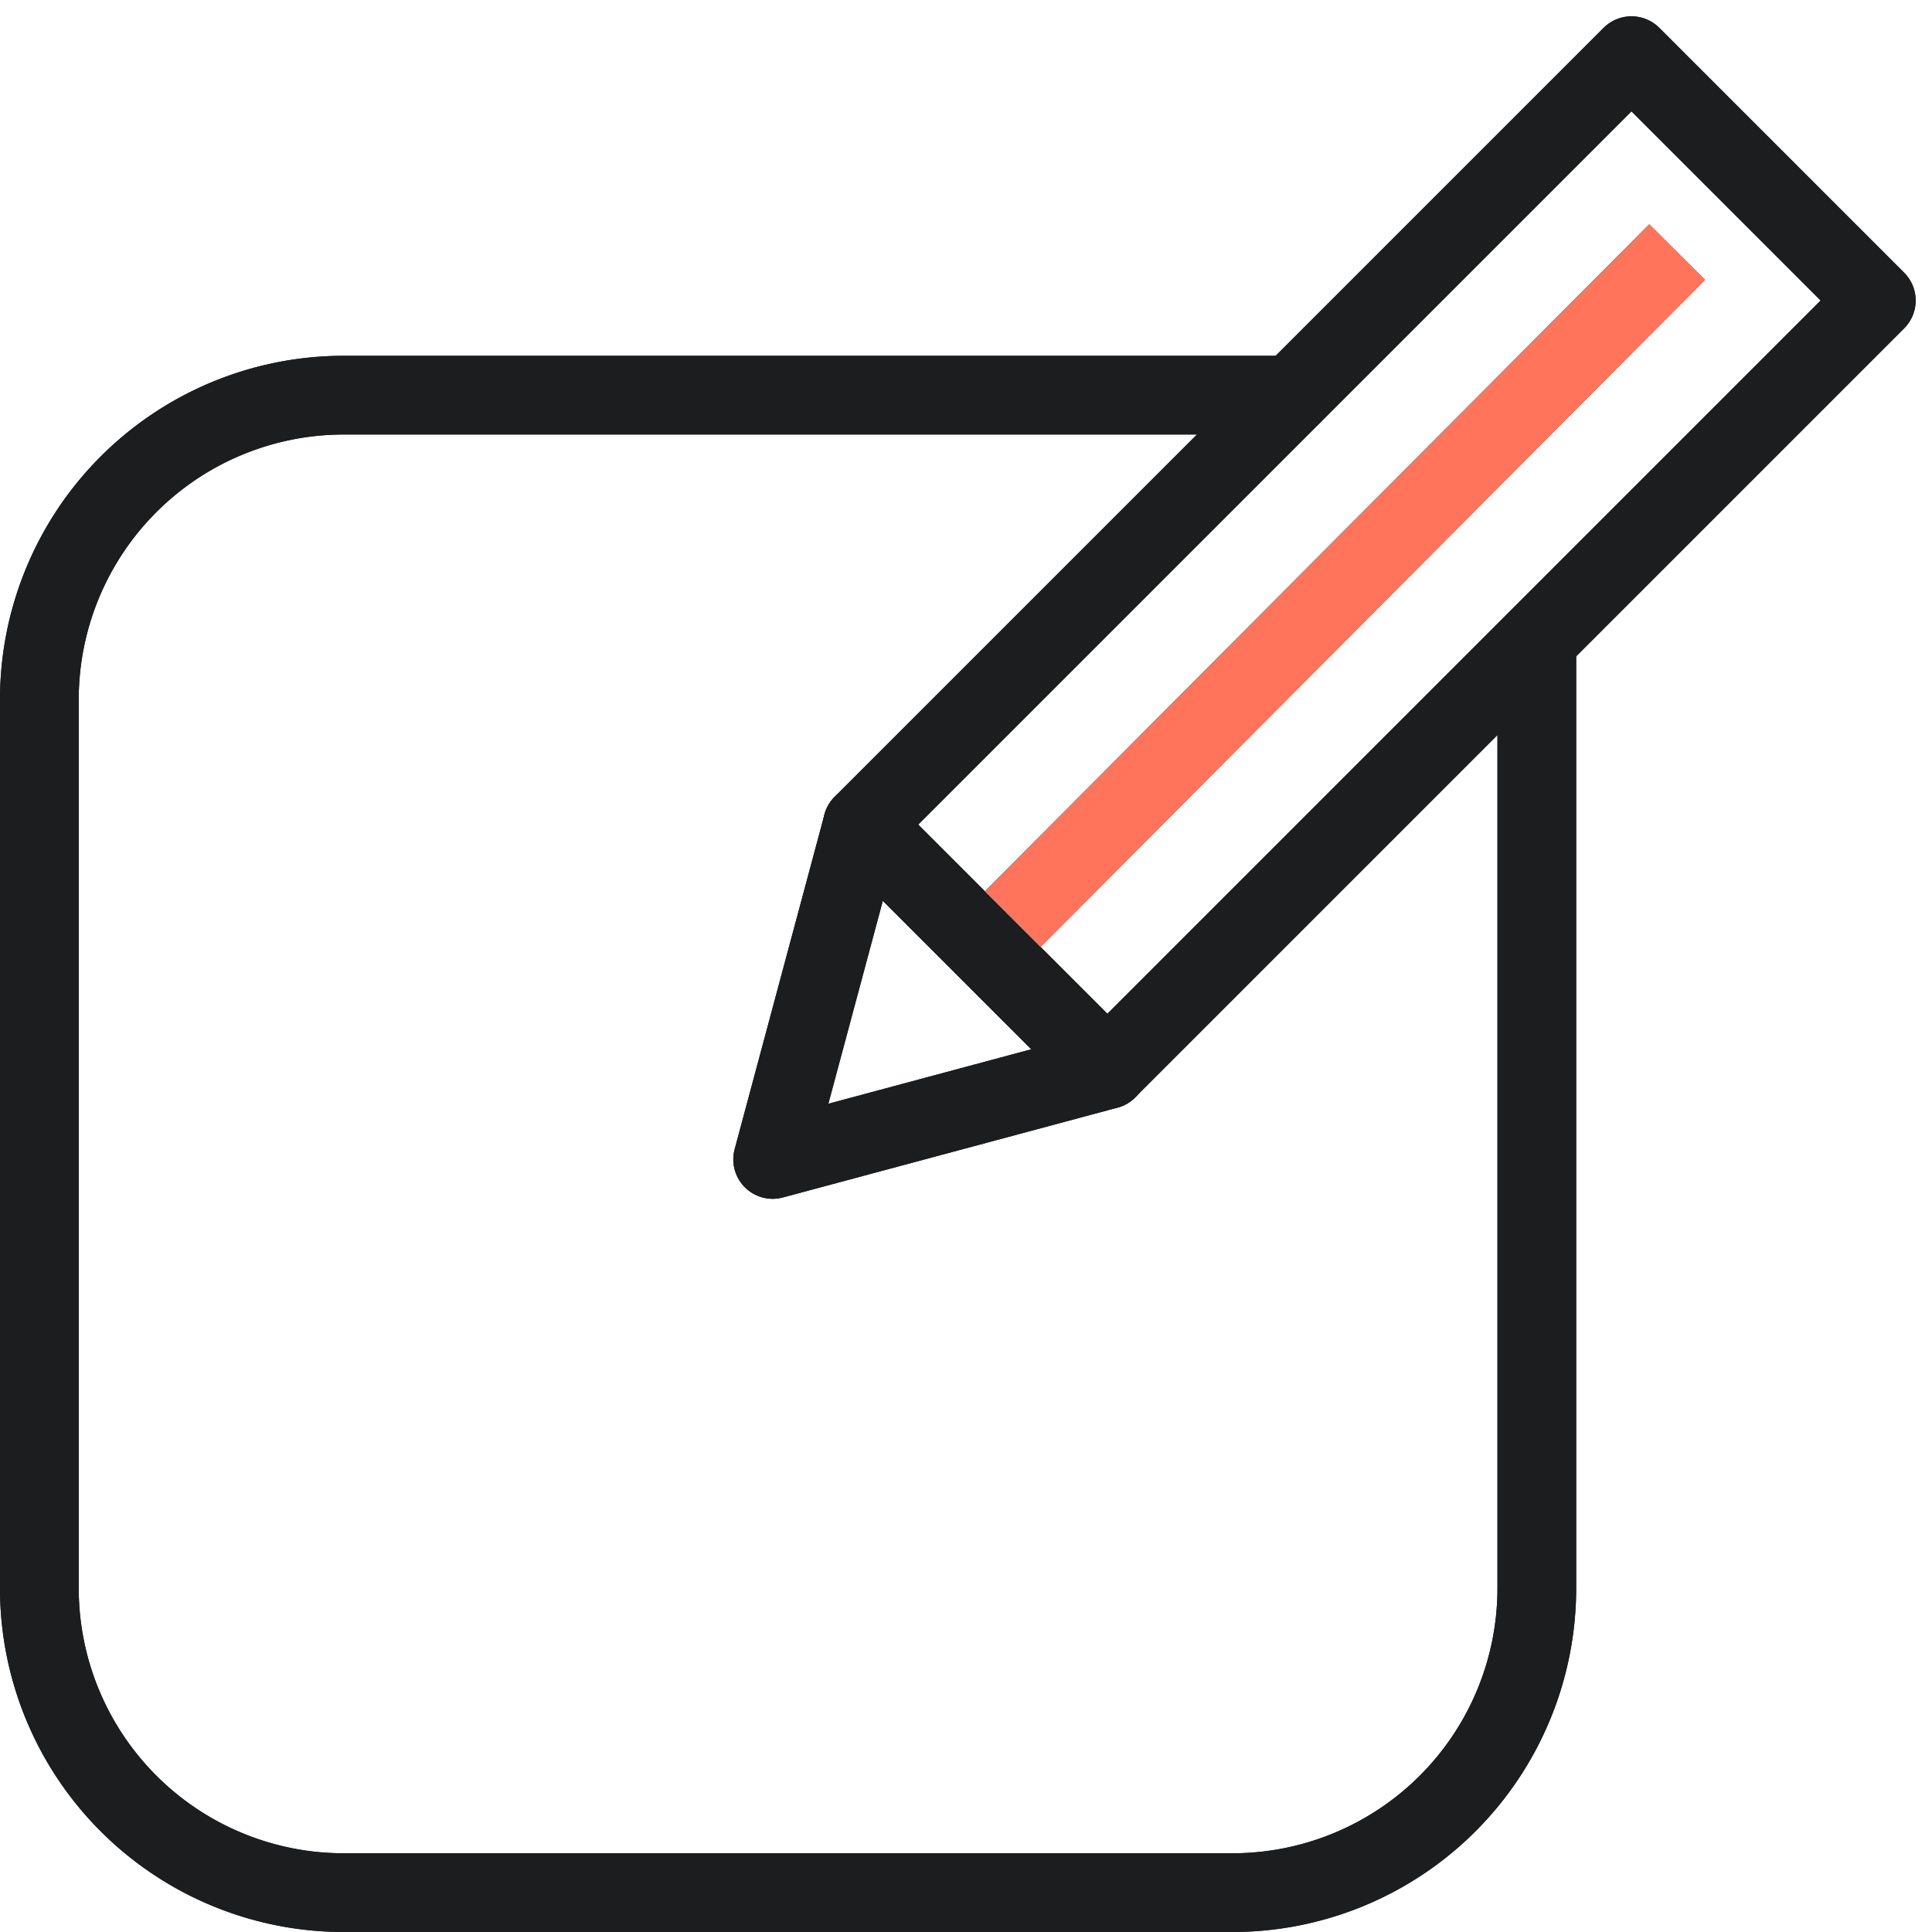
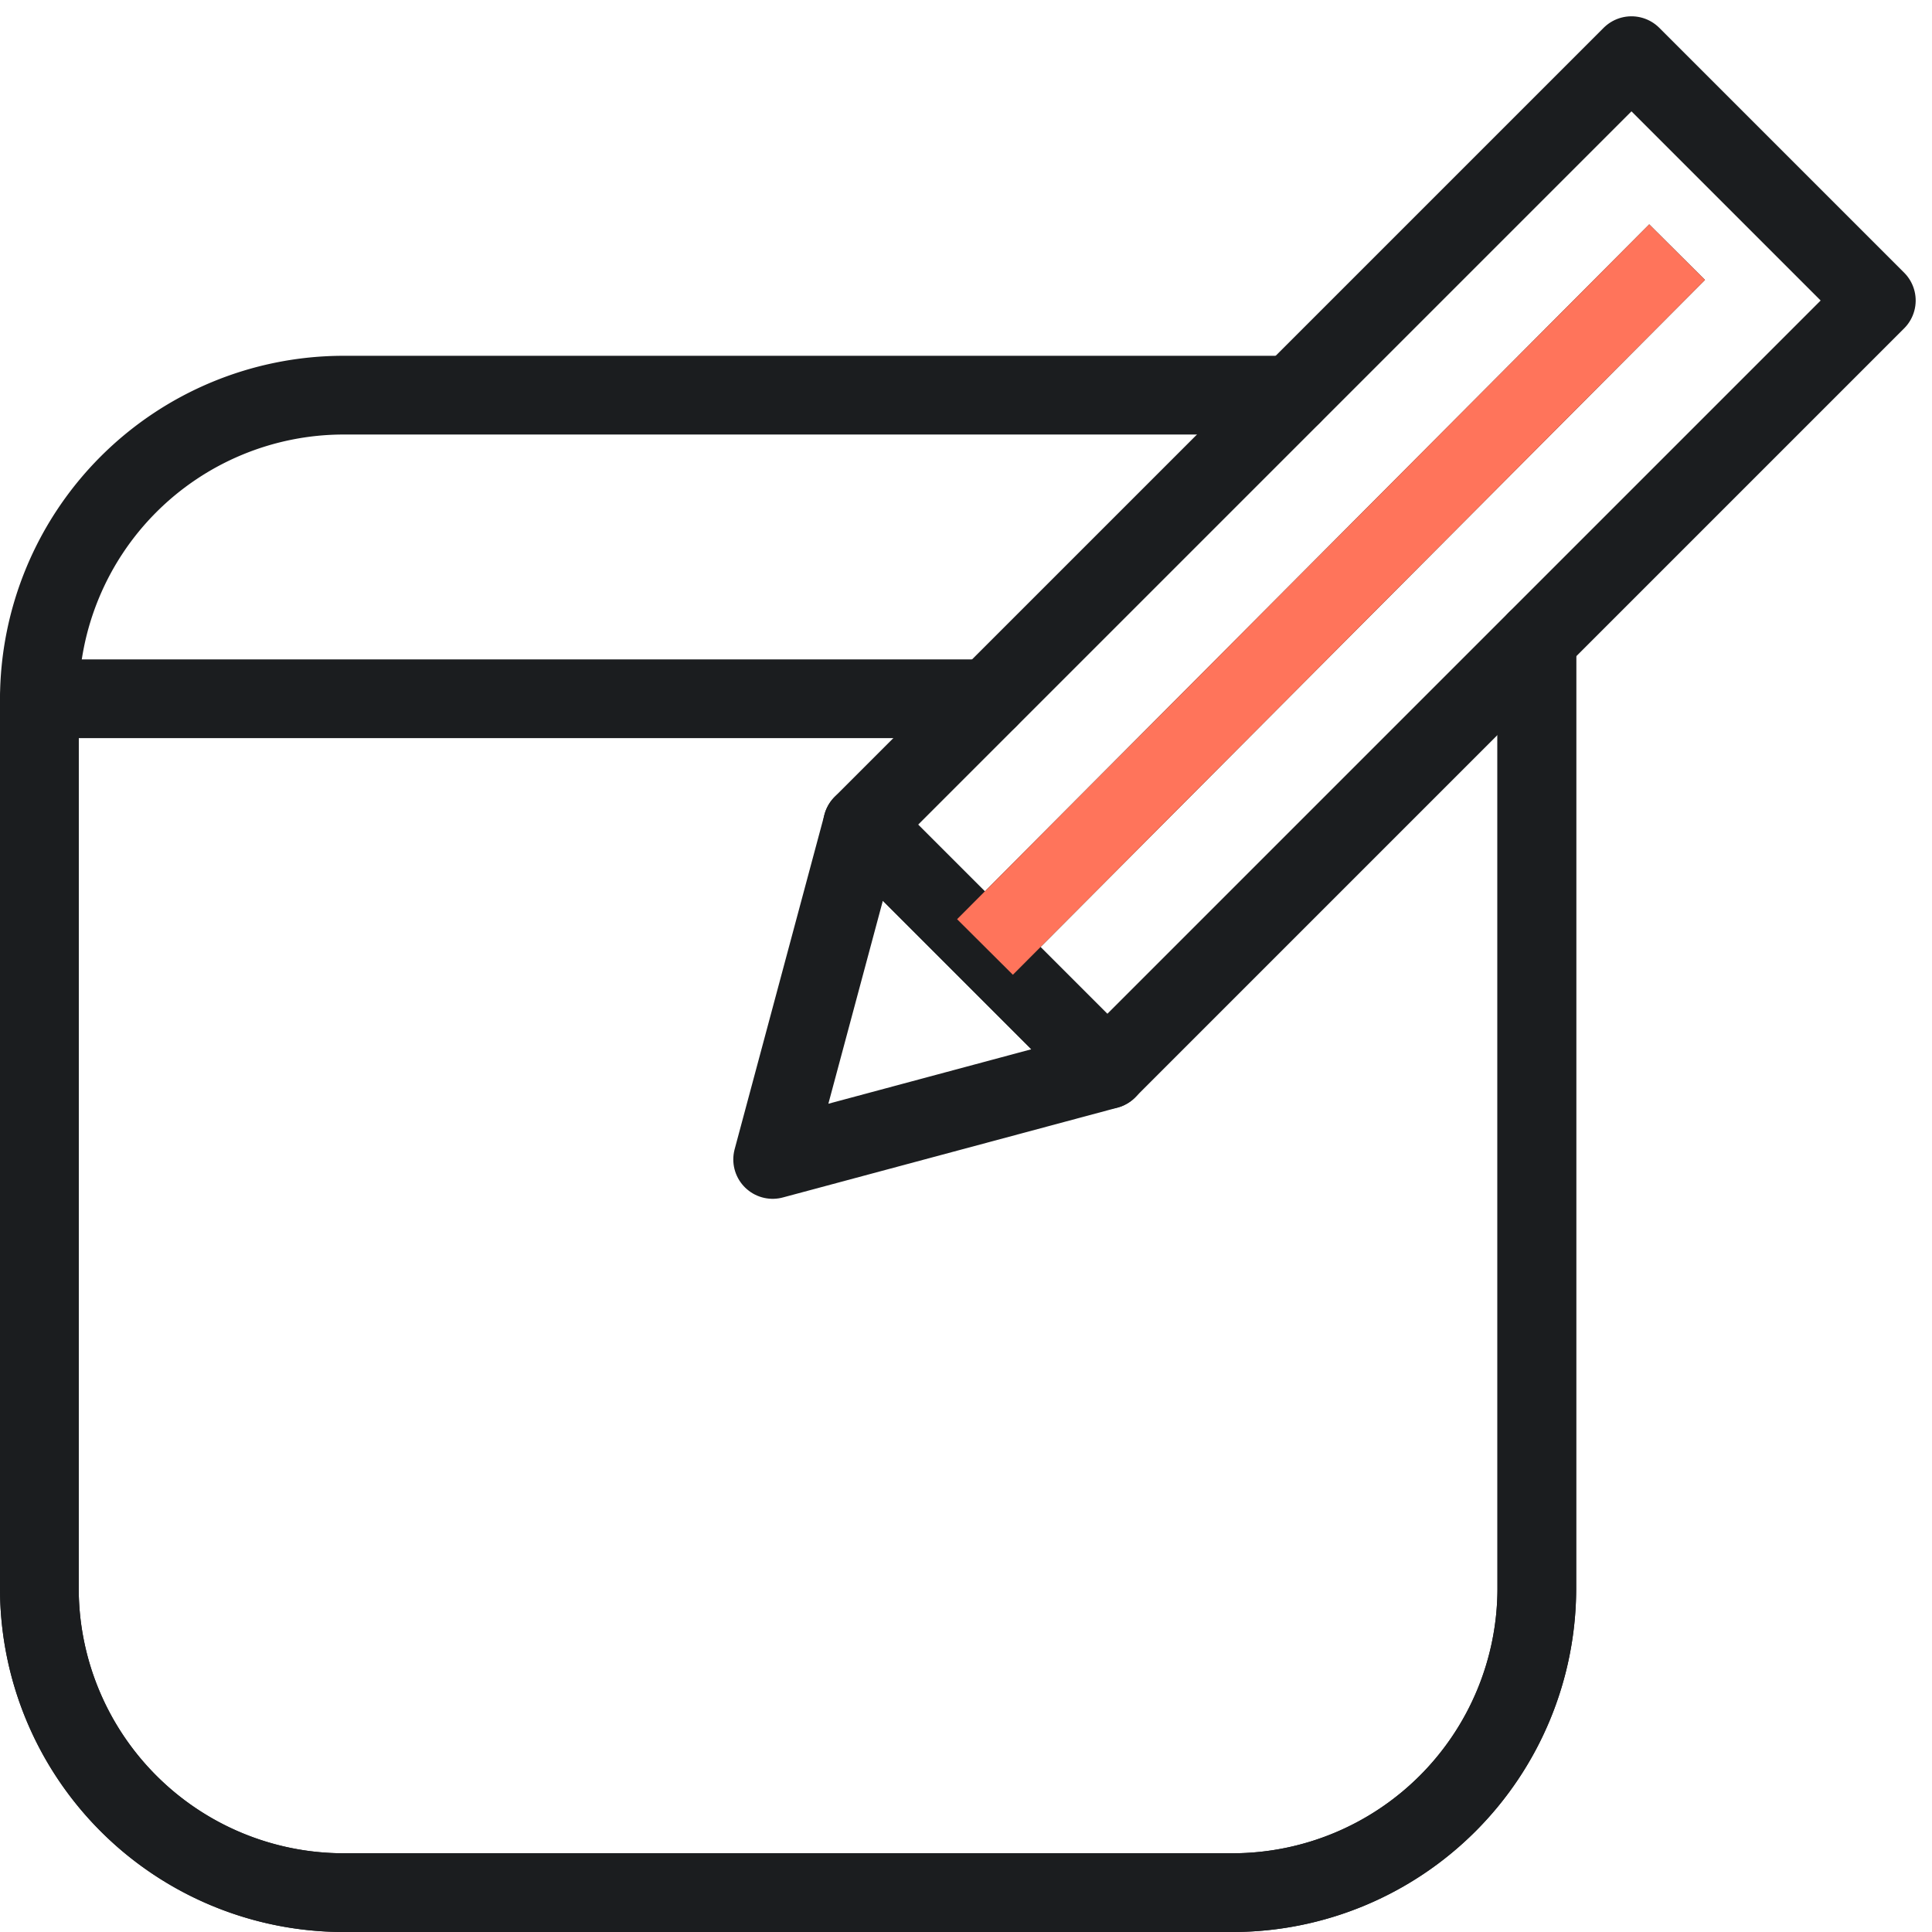
<svg xmlns="http://www.w3.org/2000/svg" width="73.621" height="73.621" viewBox="0 0 73.621 73.621">
  <g id="personnalisable" transform="translate(1.5 2.121)">
    <g id="Groupe_7067" data-name="Groupe 7067" transform="translate(0 12.937)">
      <path id="Tracé_4485" data-name="Tracé 4485" d="M443.971,285.788v36.15A11.6,11.6,0,0,1,432.4,333.506H398.478a11.6,11.6,0,0,1-11.569-11.569V288.013a11.6,11.6,0,0,1,11.569-11.57h36.154" transform="translate(-386.909 -276.443)" fill="none" stroke="#1b1d1f" stroke-linecap="round" stroke-linejoin="round" stroke-width="3" />
    </g>
    <g id="Groupe_7068" data-name="Groupe 7068" transform="translate(31.365 0)">
-       <rect id="Rectangle_1230" data-name="Rectangle 1230" width="41.442" height="13.195" transform="translate(0 29.304) rotate(-45)" fill="none" stroke="#1b1d1f" stroke-linecap="round" stroke-linejoin="round" stroke-width="3" />
-     </g>
+       </g>
    <line id="Ligne_601" data-name="Ligne 601" y1="26.478" x2="26.374" transform="translate(36.034 7.487)" fill="none" stroke="#1b1d1f" stroke-linejoin="round" stroke-width="3" />
    <path id="Tracé_4486" data-name="Tracé 4486" d="M414.053,305.1l12.754-3.423-9.331-9.331Z" transform="translate(-386.11 -263.039)" fill="none" stroke="#1b1d1f" stroke-linecap="round" stroke-linejoin="round" stroke-width="3" />
    <g id="Groupe_7067-2" data-name="Groupe 7067" transform="translate(0 12.937)">
-       <path id="Tracé_4485-2" data-name="Tracé 4485" d="M443.971,285.788v36.15A11.6,11.6,0,0,1,432.4,333.506H398.478a11.6,11.6,0,0,1-11.569-11.569V288.013a11.6,11.6,0,0,1,11.569-11.57h36.154" transform="translate(-386.909 -276.443)" fill="none" stroke="#1b1d1f" stroke-linecap="round" stroke-linejoin="round" stroke-width="3" />
+       <path id="Tracé_4485-2" data-name="Tracé 4485" d="M443.971,285.788v36.15A11.6,11.6,0,0,1,432.4,333.506H398.478a11.6,11.6,0,0,1-11.569-11.569V288.013h36.154" transform="translate(-386.909 -276.443)" fill="none" stroke="#1b1d1f" stroke-linecap="round" stroke-linejoin="round" stroke-width="3" />
    </g>
    <g id="Groupe_7068-2" data-name="Groupe 7068" transform="translate(31.365 0)">
      <rect id="Rectangle_1230-2" data-name="Rectangle 1230" width="41.442" height="13.195" transform="translate(0 29.304) rotate(-45)" fill="none" stroke="#1b1d1f" stroke-linecap="round" stroke-linejoin="round" stroke-width="3" />
    </g>
    <line id="Ligne_601-2" data-name="Ligne 601" y1="26.478" x2="26.374" transform="translate(36.034 7.487)" fill="none" stroke="#ff745b" stroke-linejoin="round" stroke-width="3" />
-     <path id="Tracé_4486-2" data-name="Tracé 4486" d="M414.053,305.1l12.754-3.423-9.331-9.331Z" transform="translate(-386.11 -263.039)" fill="none" stroke="#1b1d1f" stroke-linecap="round" stroke-linejoin="round" stroke-width="3" />
  </g>
</svg>